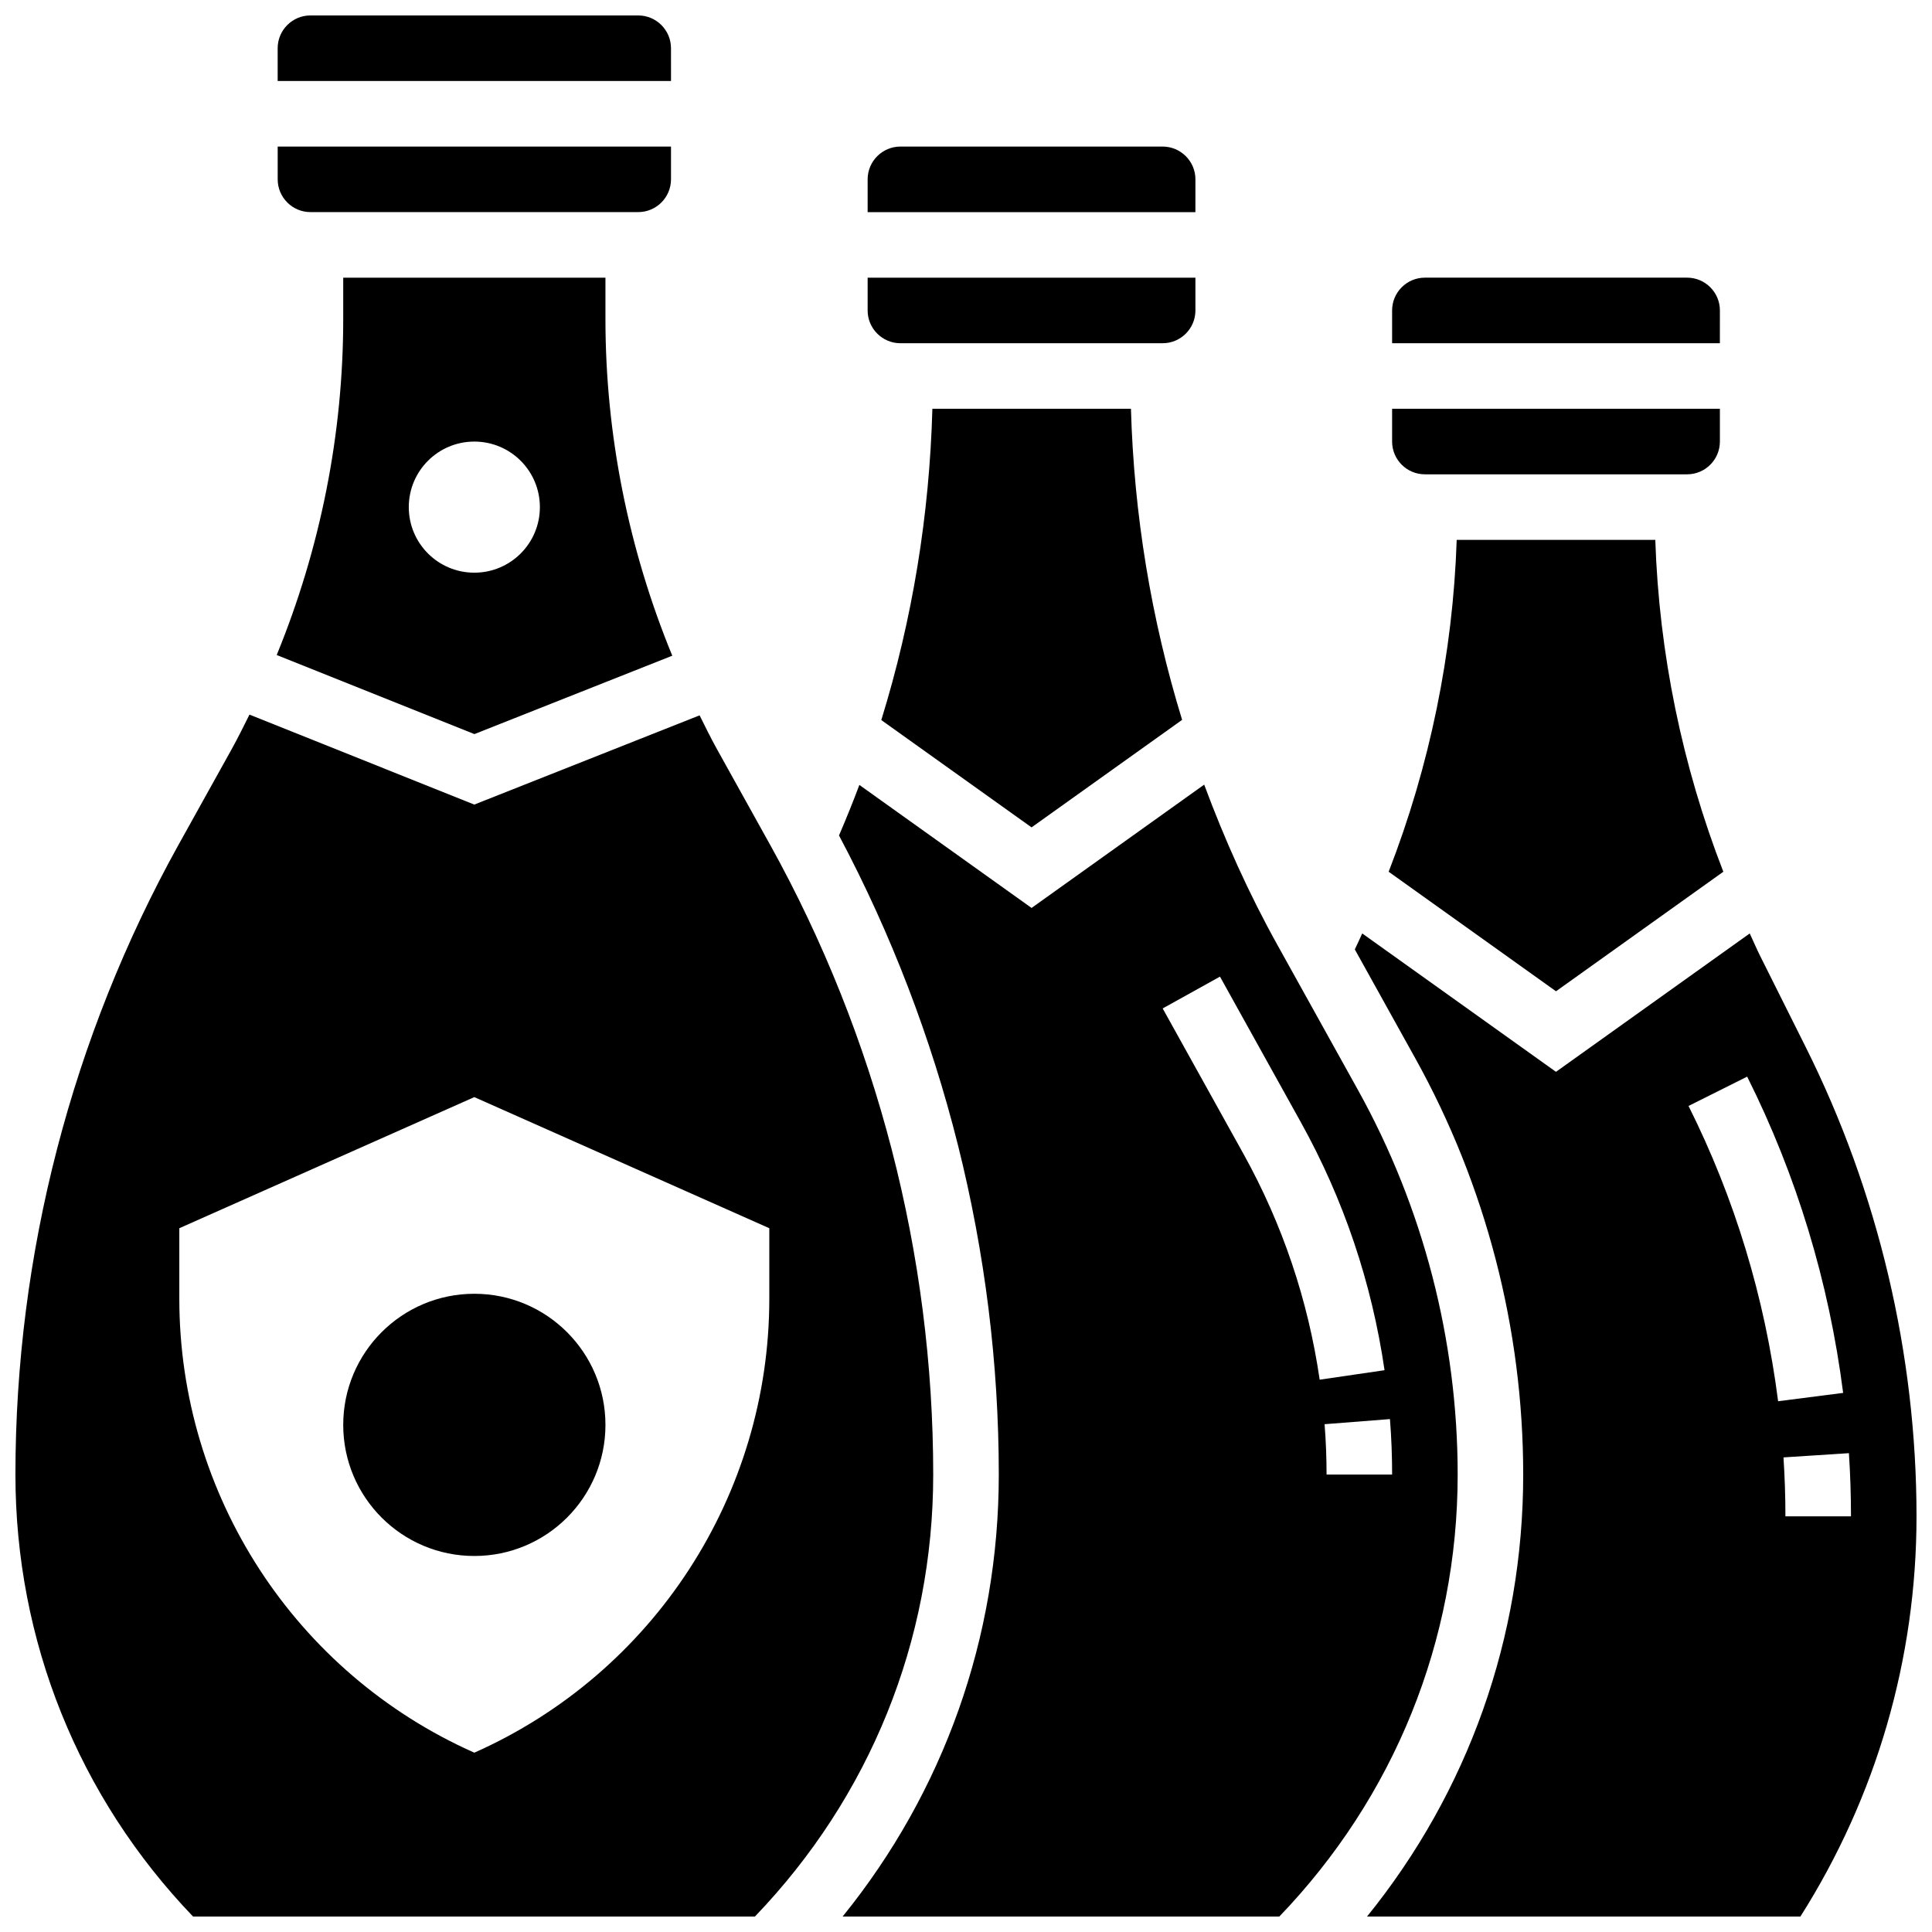
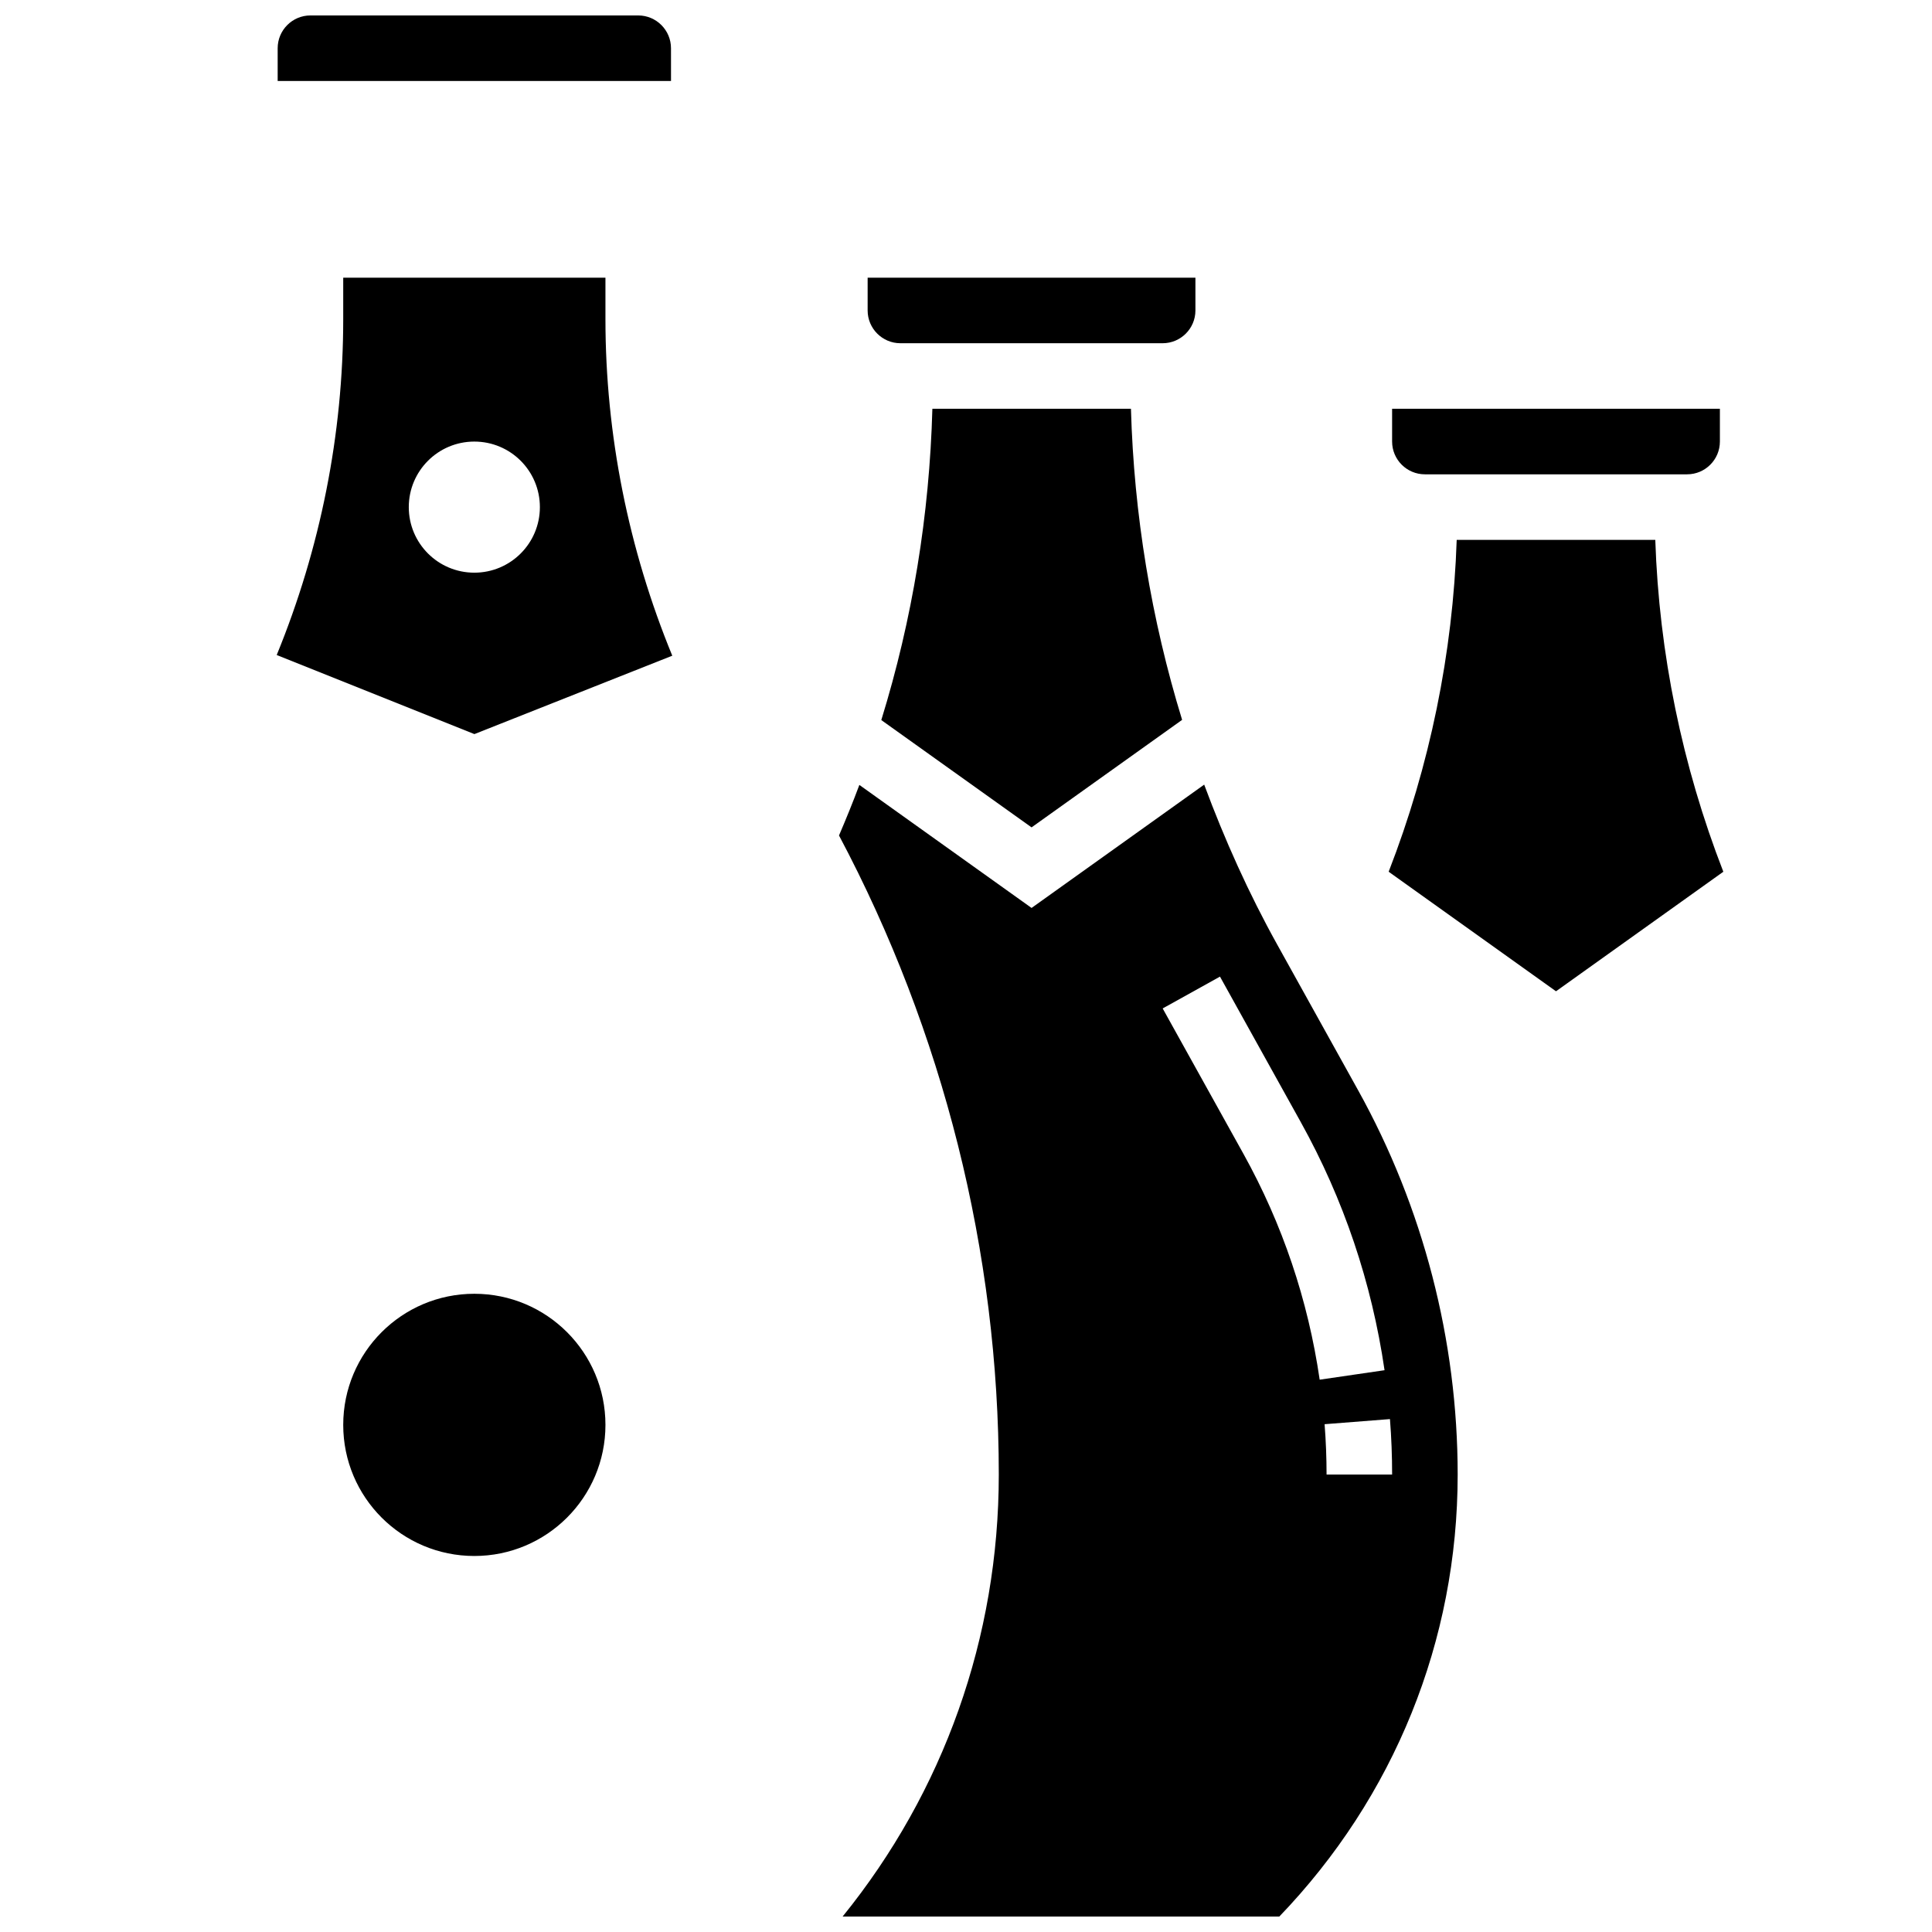
<svg xmlns="http://www.w3.org/2000/svg" width="800px" height="800px" version="1.1" viewBox="144 144 512 512">
  <defs>
    <clipPath id="d">
      <path d="m217 148.09h105v17.906h-105z" />
    </clipPath>
    <clipPath id="c">
-       <path d="m148.09 333h243.91v318.9h-243.91z" />
-     </clipPath>
+       </clipPath>
    <clipPath id="b">
      <path d="m366 351h165v300.9h-165z" />
    </clipPath>
    <clipPath id="a">
-       <path d="m503 391h148.9v260.9h-148.9z" />
-     </clipPath>
+       </clipPath>
  </defs>
  <path d="m322.16 317.77c-11.605-28.23-17.711-58.598-17.711-89.211v-10.969h-69.492v10.973c0 30.543-6.082 60.84-17.625 89.02l52.387 20.961zm-69.828-39.375c0-9.598 7.773-17.371 17.371-17.371s17.371 7.773 17.371 17.371-7.773 17.371-17.371 17.371-17.371-7.773-17.371-17.371z" />
  <path d="m391.09 252.33c-0.773 28.18-5.289 55.785-13.535 82.496l39.82 28.438 39.898-28.492c-8.191-26.691-12.77-54.438-13.559-82.441z" />
-   <path d="m226.27 200.21h86.863c4.793 0 8.688-3.898 8.688-8.688v-8.684h-104.23v8.688c0 4.785 3.891 8.684 8.684 8.684z" />
  <path d="m382.62 234.96h69.492c4.793 0 8.688-3.898 8.688-8.688v-8.684h-86.867v8.688c0 4.785 3.894 8.684 8.688 8.684z" />
-   <path d="m599.79 226.27c0-4.785-3.891-8.688-8.688-8.688h-69.492c-4.793 0-8.688 3.898-8.688 8.688v8.688h86.863z" />
  <path d="m521.61 269.7h69.492c4.793 0 8.688-3.898 8.688-8.688v-8.688l-86.867 0.004v8.688c0 4.785 3.891 8.684 8.688 8.684z" />
-   <path d="m460.8 191.53c0-4.785-3.891-8.688-8.688-8.688h-69.492c-4.793 0-8.688 3.898-8.688 8.688v8.688h86.863z" />
  <path d="m600.7 375.02c-10.895-28.031-17.035-57.902-18.031-87.941h-52.629c-1 30.047-7.141 59.91-18.031 87.941l44.348 31.68z" />
  <g clip-path="url(#d)">
    <path d="m321.82 156.78c0-4.785-3.891-8.688-8.688-8.688h-86.863c-4.793 0-8.684 3.898-8.684 8.688v8.688h104.24z" />
  </g>
  <g clip-path="url(#c)">
    <path d="m348.05 367.81-14.09-25.355c-1.617-2.91-3.074-5.898-4.559-8.879l-59.711 23.645-59.578-23.844c-1.52 3.039-3.016 6.09-4.664 9.07l-14.102 25.363c-28.293 50.953-43.258 108.69-43.258 166.96 0 44.016 16.695 85.477 47.082 117.14h148.88c30.438-31.668 47.262-73.078 47.262-117.14 0-58.266-14.969-116-43.258-166.96zm-0.176 120.37c0 52.02-30.637 99.172-78.176 120.3-47.539-21.125-78.176-68.273-78.176-120.3v-18.688l78.176-34.746 78.176 34.746z" />
  </g>
  <g clip-path="url(#b)">
    <path d="m503.91 432.92-21.41-38.551c-7.582-13.637-13.961-27.855-19.379-42.434l-45.746 32.68-45.637-32.602c-1.676 4.5-3.492 8.957-5.394 13.395 27.629 52.051 42.344 110.41 42.344 169.36 0 43.164-14.602 84.059-41.391 117.14h115.73c30.445-31.668 47.27-73.078 47.27-117.14 0-35.551-9.129-70.766-26.387-101.85zm-30.379 16.871-21.41-38.543 15.184-8.434 21.41 38.551c11.363 20.438 18.824 42.562 22.203 65.754l-17.191 2.512c-3.074-21.117-9.875-41.242-20.195-59.84zm21.5 71.637 17.32-1.355c0.391 4.891 0.574 9.781 0.574 14.695h-17.371c-0.004-4.453-0.176-8.91-0.523-13.34z" />
  </g>
  <g clip-path="url(#a)">
    <path d="m622.56 421.54-12.039-24.078c-1-1.996-1.875-4.066-2.824-6.09l-51.348 36.676-51.344-36.676c-0.66 1.406-1.277 2.832-1.965 4.231l16.043 28.891c18.695 33.645 28.582 71.777 28.582 110.27 0 43.164-14.602 84.059-41.391 117.14h114.85c20.141-31.773 30.773-68.344 30.773-106.07 0-42.922-10.145-85.902-29.34-124.3zm-31.082 15.551 15.539-7.773c13.133 26.258 21.68 54.465 25.434 83.816l-17.234 2.207c-3.5-27.418-11.48-53.746-23.738-78.25zm25.676 108.75c0-5.211-0.172-10.414-0.512-15.617l17.34-1.121c0.363 5.574 0.547 11.152 0.547 16.738z" />
  </g>
  <path d="m304.45 521.61c0 19.188-15.559 34.742-34.746 34.742-19.191 0-34.746-15.555-34.746-34.742 0-19.191 15.555-34.746 34.746-34.746 19.188 0 34.746 15.555 34.746 34.746" />
</svg>